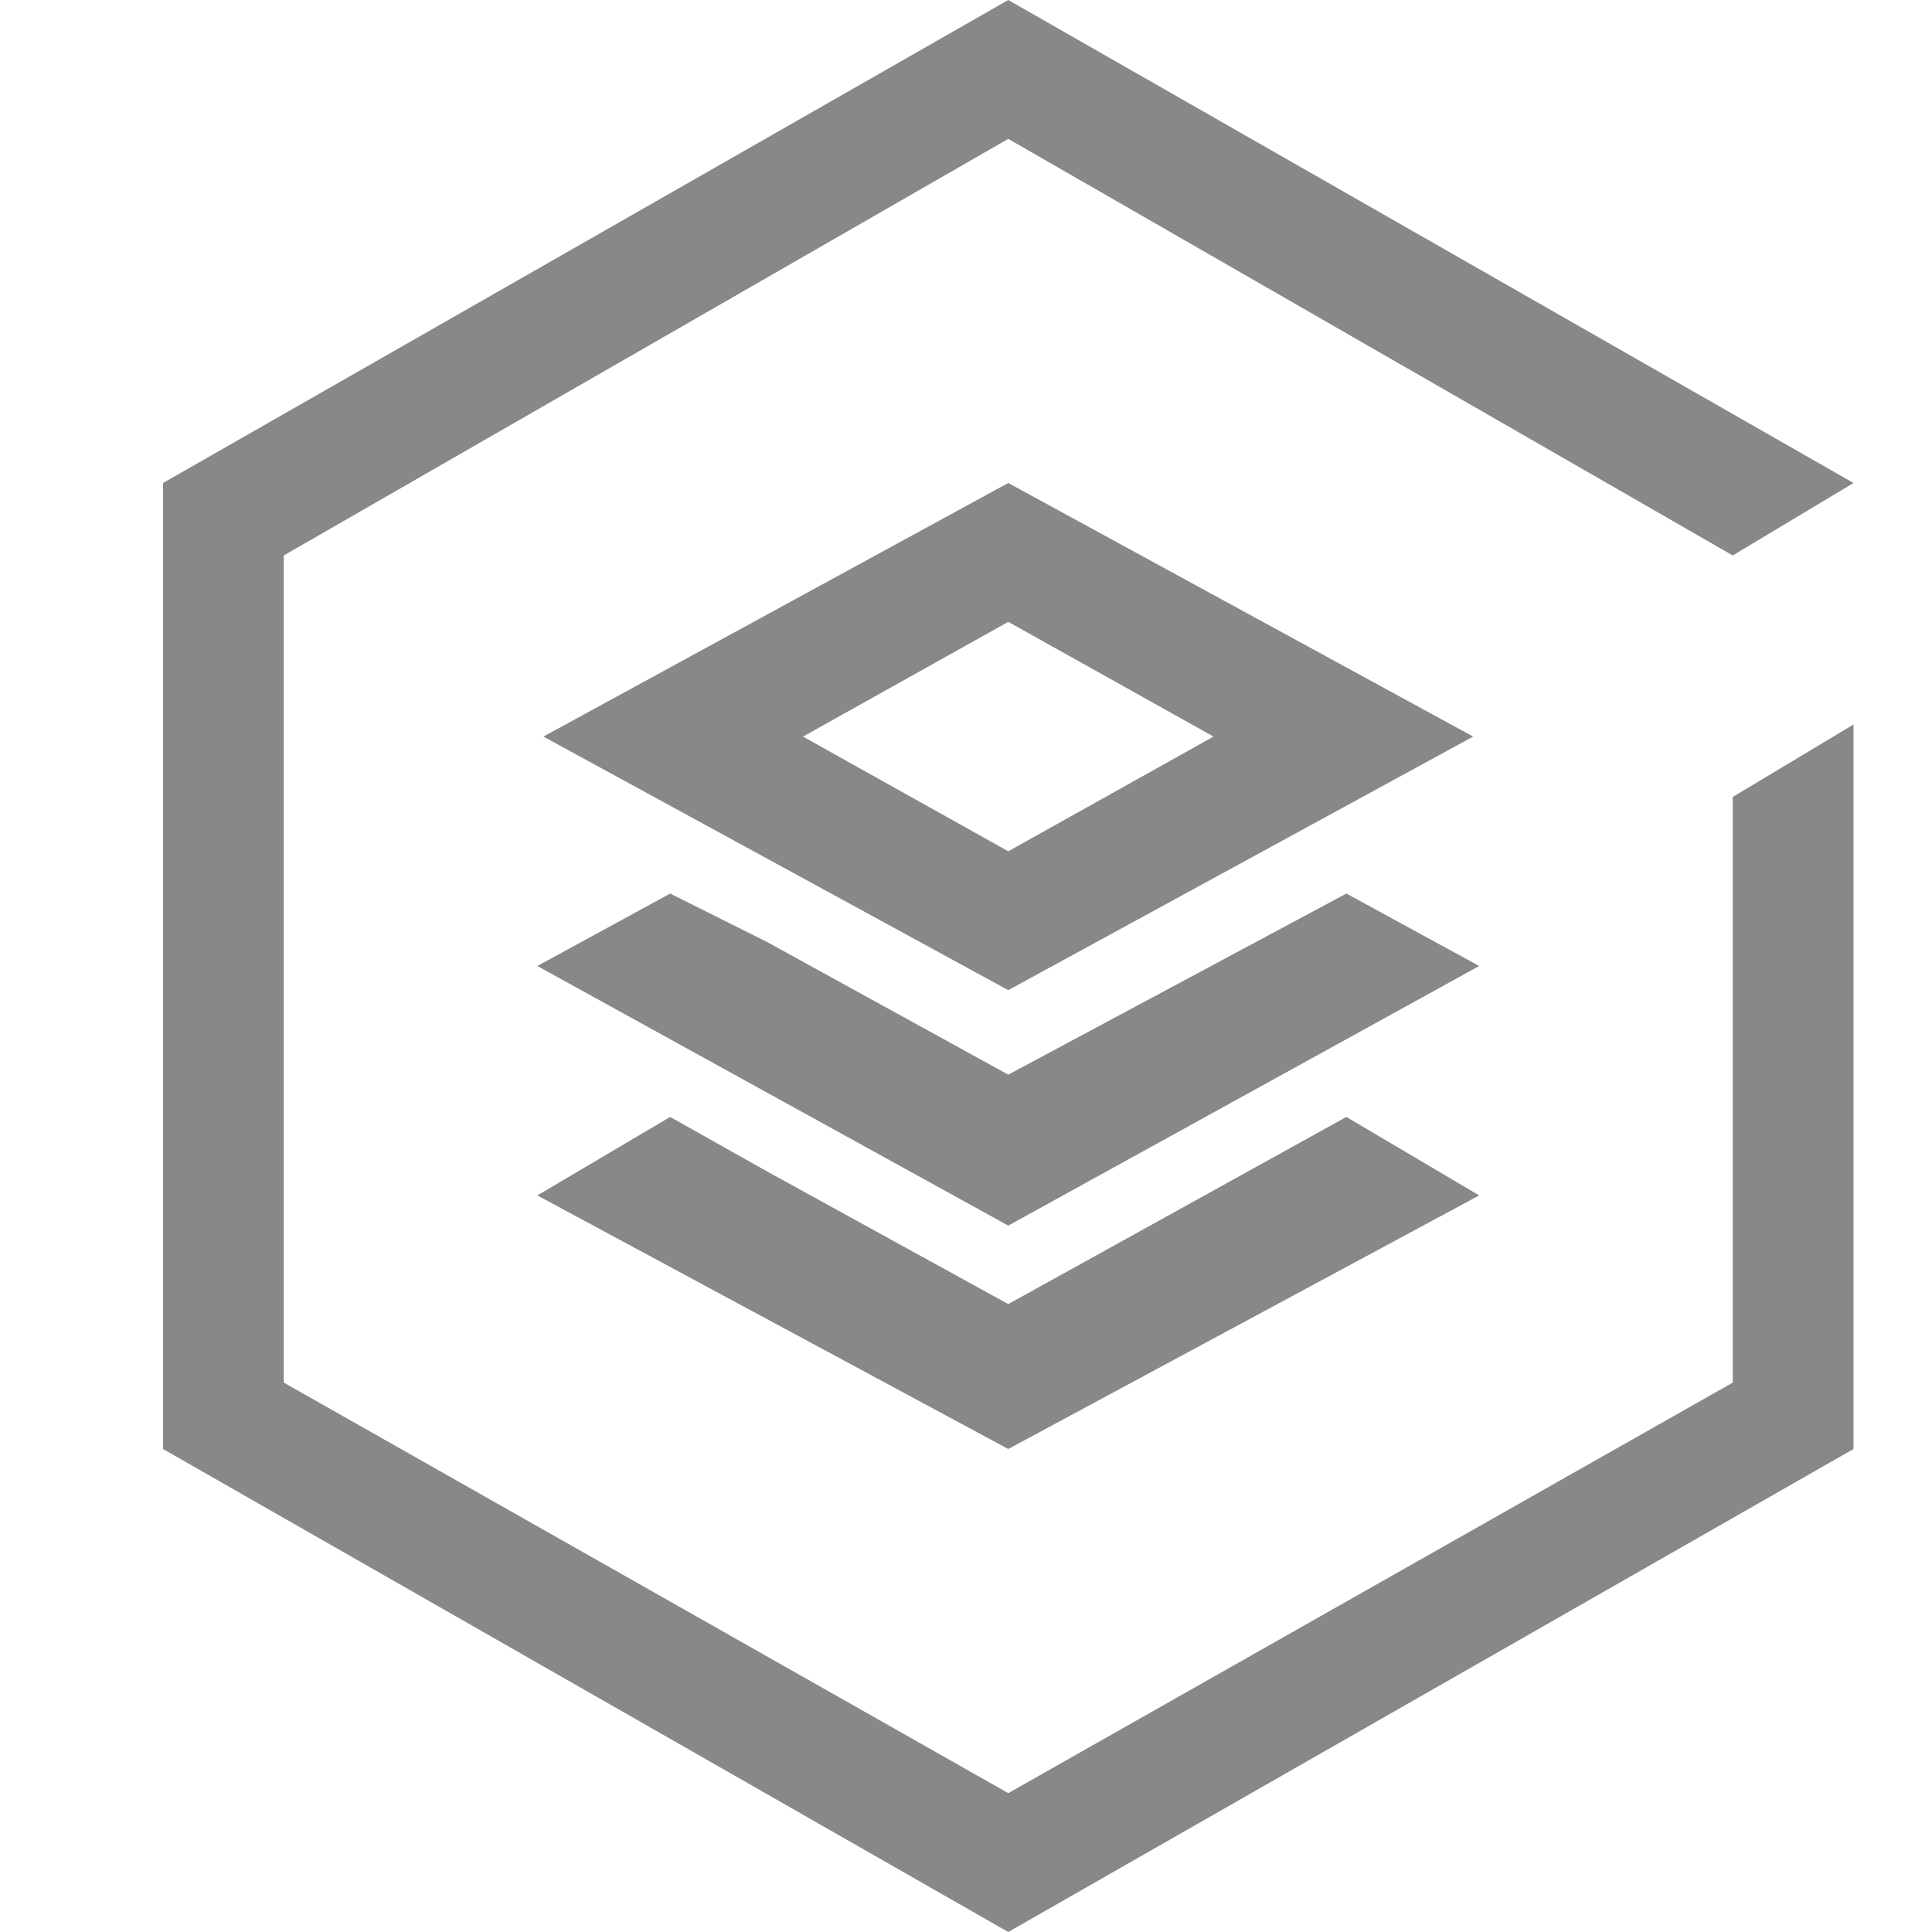
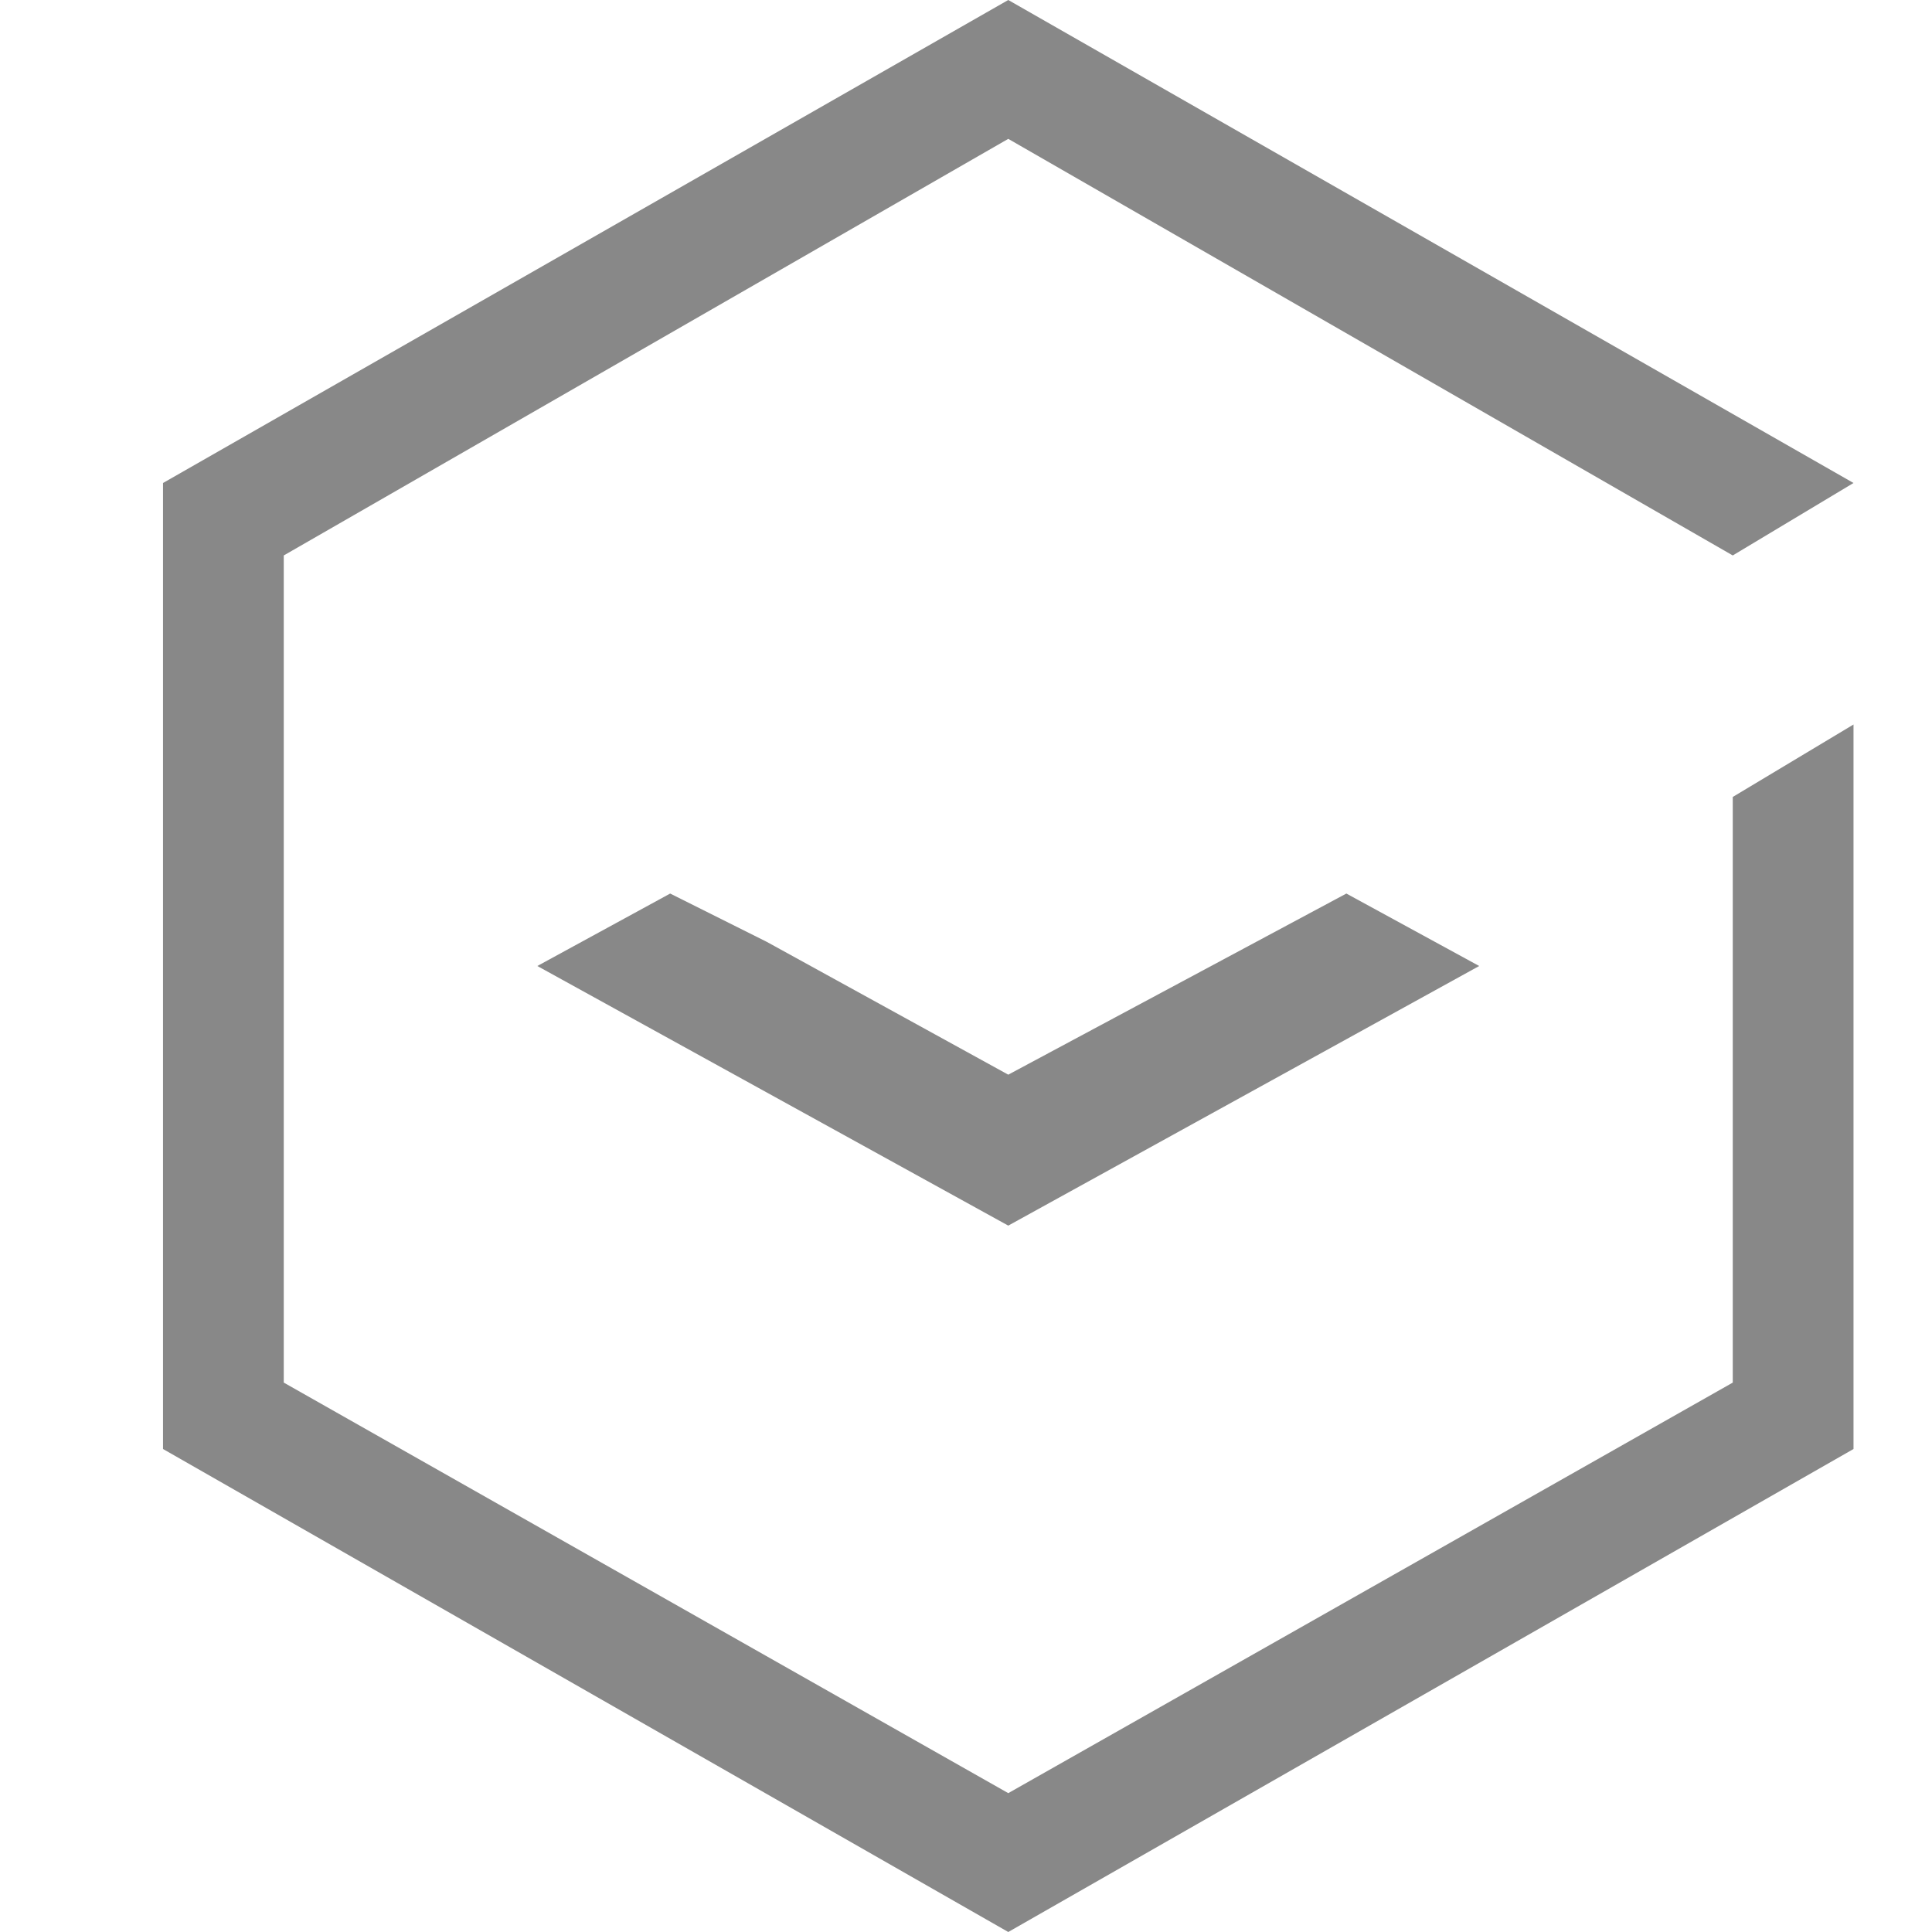
<svg xmlns="http://www.w3.org/2000/svg" width="32px" height="32px" viewBox="0 0 32 32" version="1.1">
  <title>存储-32px</title>
  <desc>Created with Sketch.</desc>
  <g id="存储-32px" stroke="none" stroke-width="1" fill="none" fill-rule="evenodd">
    <rect id="Rectangle-Copy" fill="#444444" opacity="0" x="0" y="0" width="32" height="32" />
    <g id="Group" transform="translate(2, 0)" fill="#888888" fill-rule="nonzero">
      <polygon id="XMLID_136_" points="20.3 14.8 14.7 17.8 10.7 15.6 9.1 14.8 6.9 16 14.7 20.3 22.5 16" />
-       <polygon id="XMLID_111_" points="14.7 24 6.9 19.8 9.1 18.5 10.7 19.4 14.7 21.6 20.3 18.5 22.5 19.8" />
-       <path d="M14.7,8 L7,12.2 L14.7,16.4 L22.4,12.2 L14.7,8 Z M11.3,12.2 L14.7,10.3 L18.1,12.2 L14.7,14.1 L11.3,12.2 Z" id="XMLID_90_" />
      <polygon id="XMLID_1_" points="26.7 22.9 14.7 29.7 2.7 22.9 2.7 9.2 14.7 2.3 26.7 9.2 26.7 9.2 28.7 8 14.7 0 0.7 8 0.7 24 14.7 32 28.7 24 28.7 12 26.7 13.2" />
    </g>
  </g>
</svg>